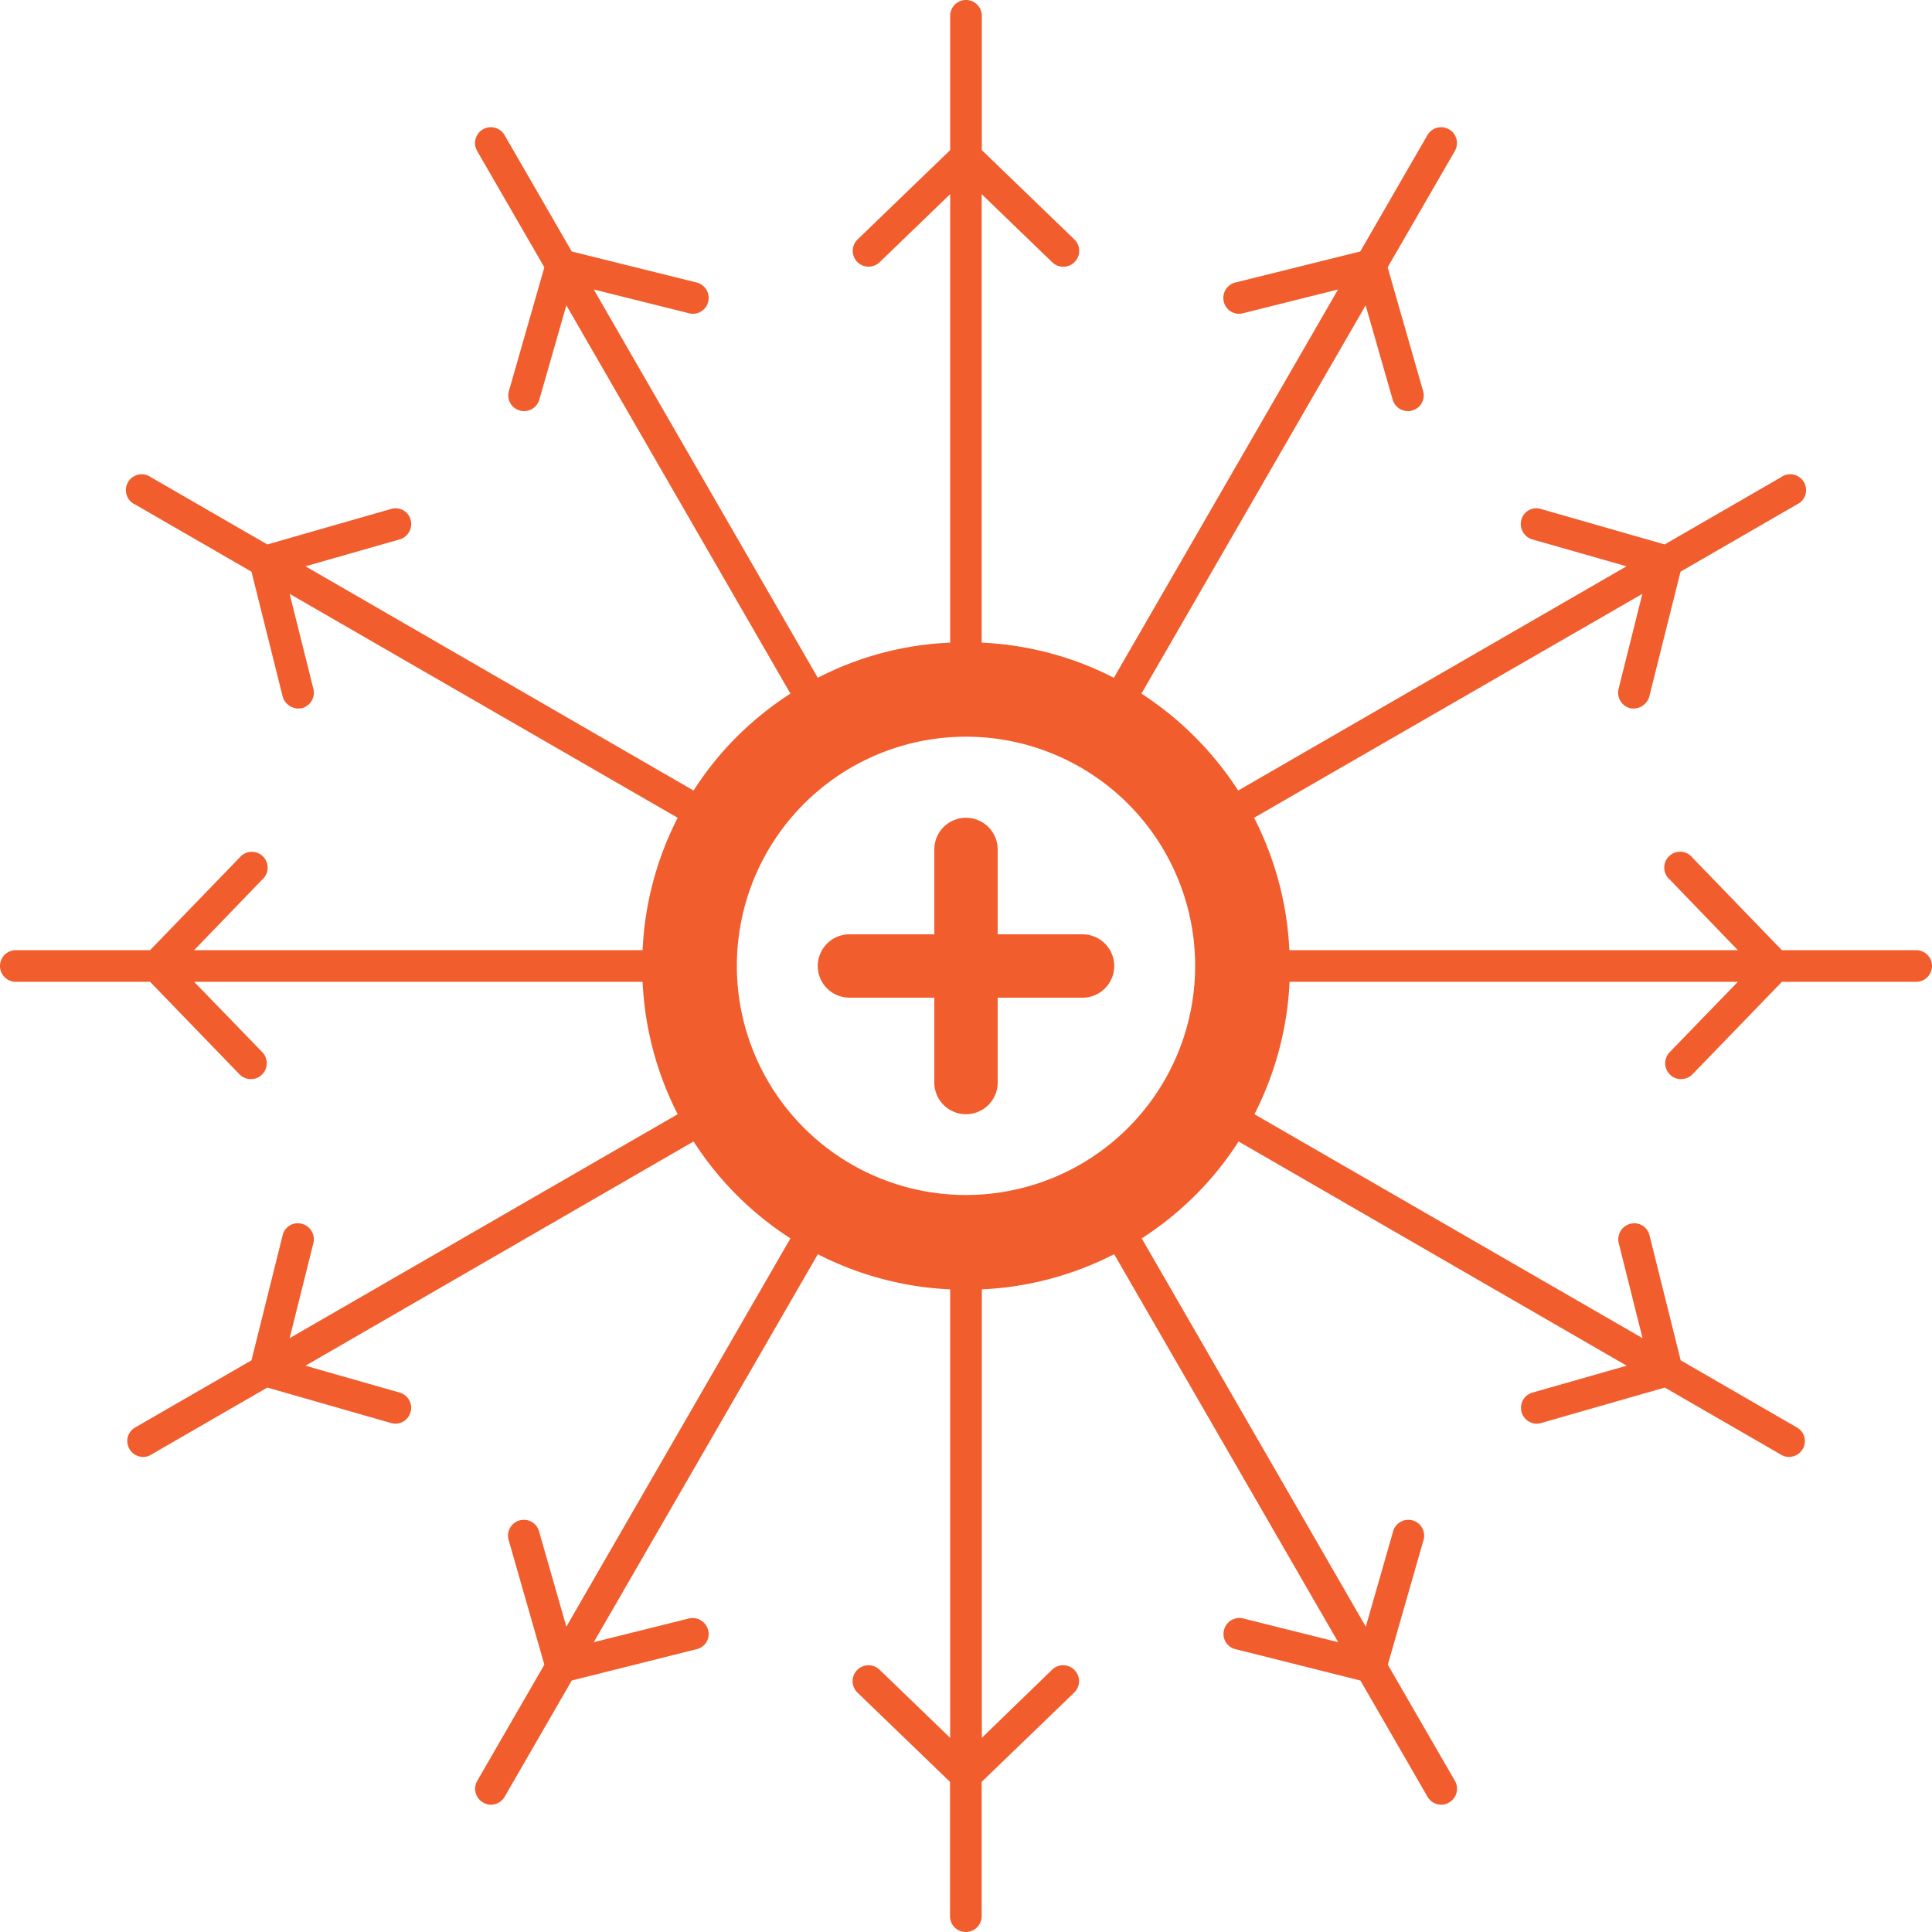
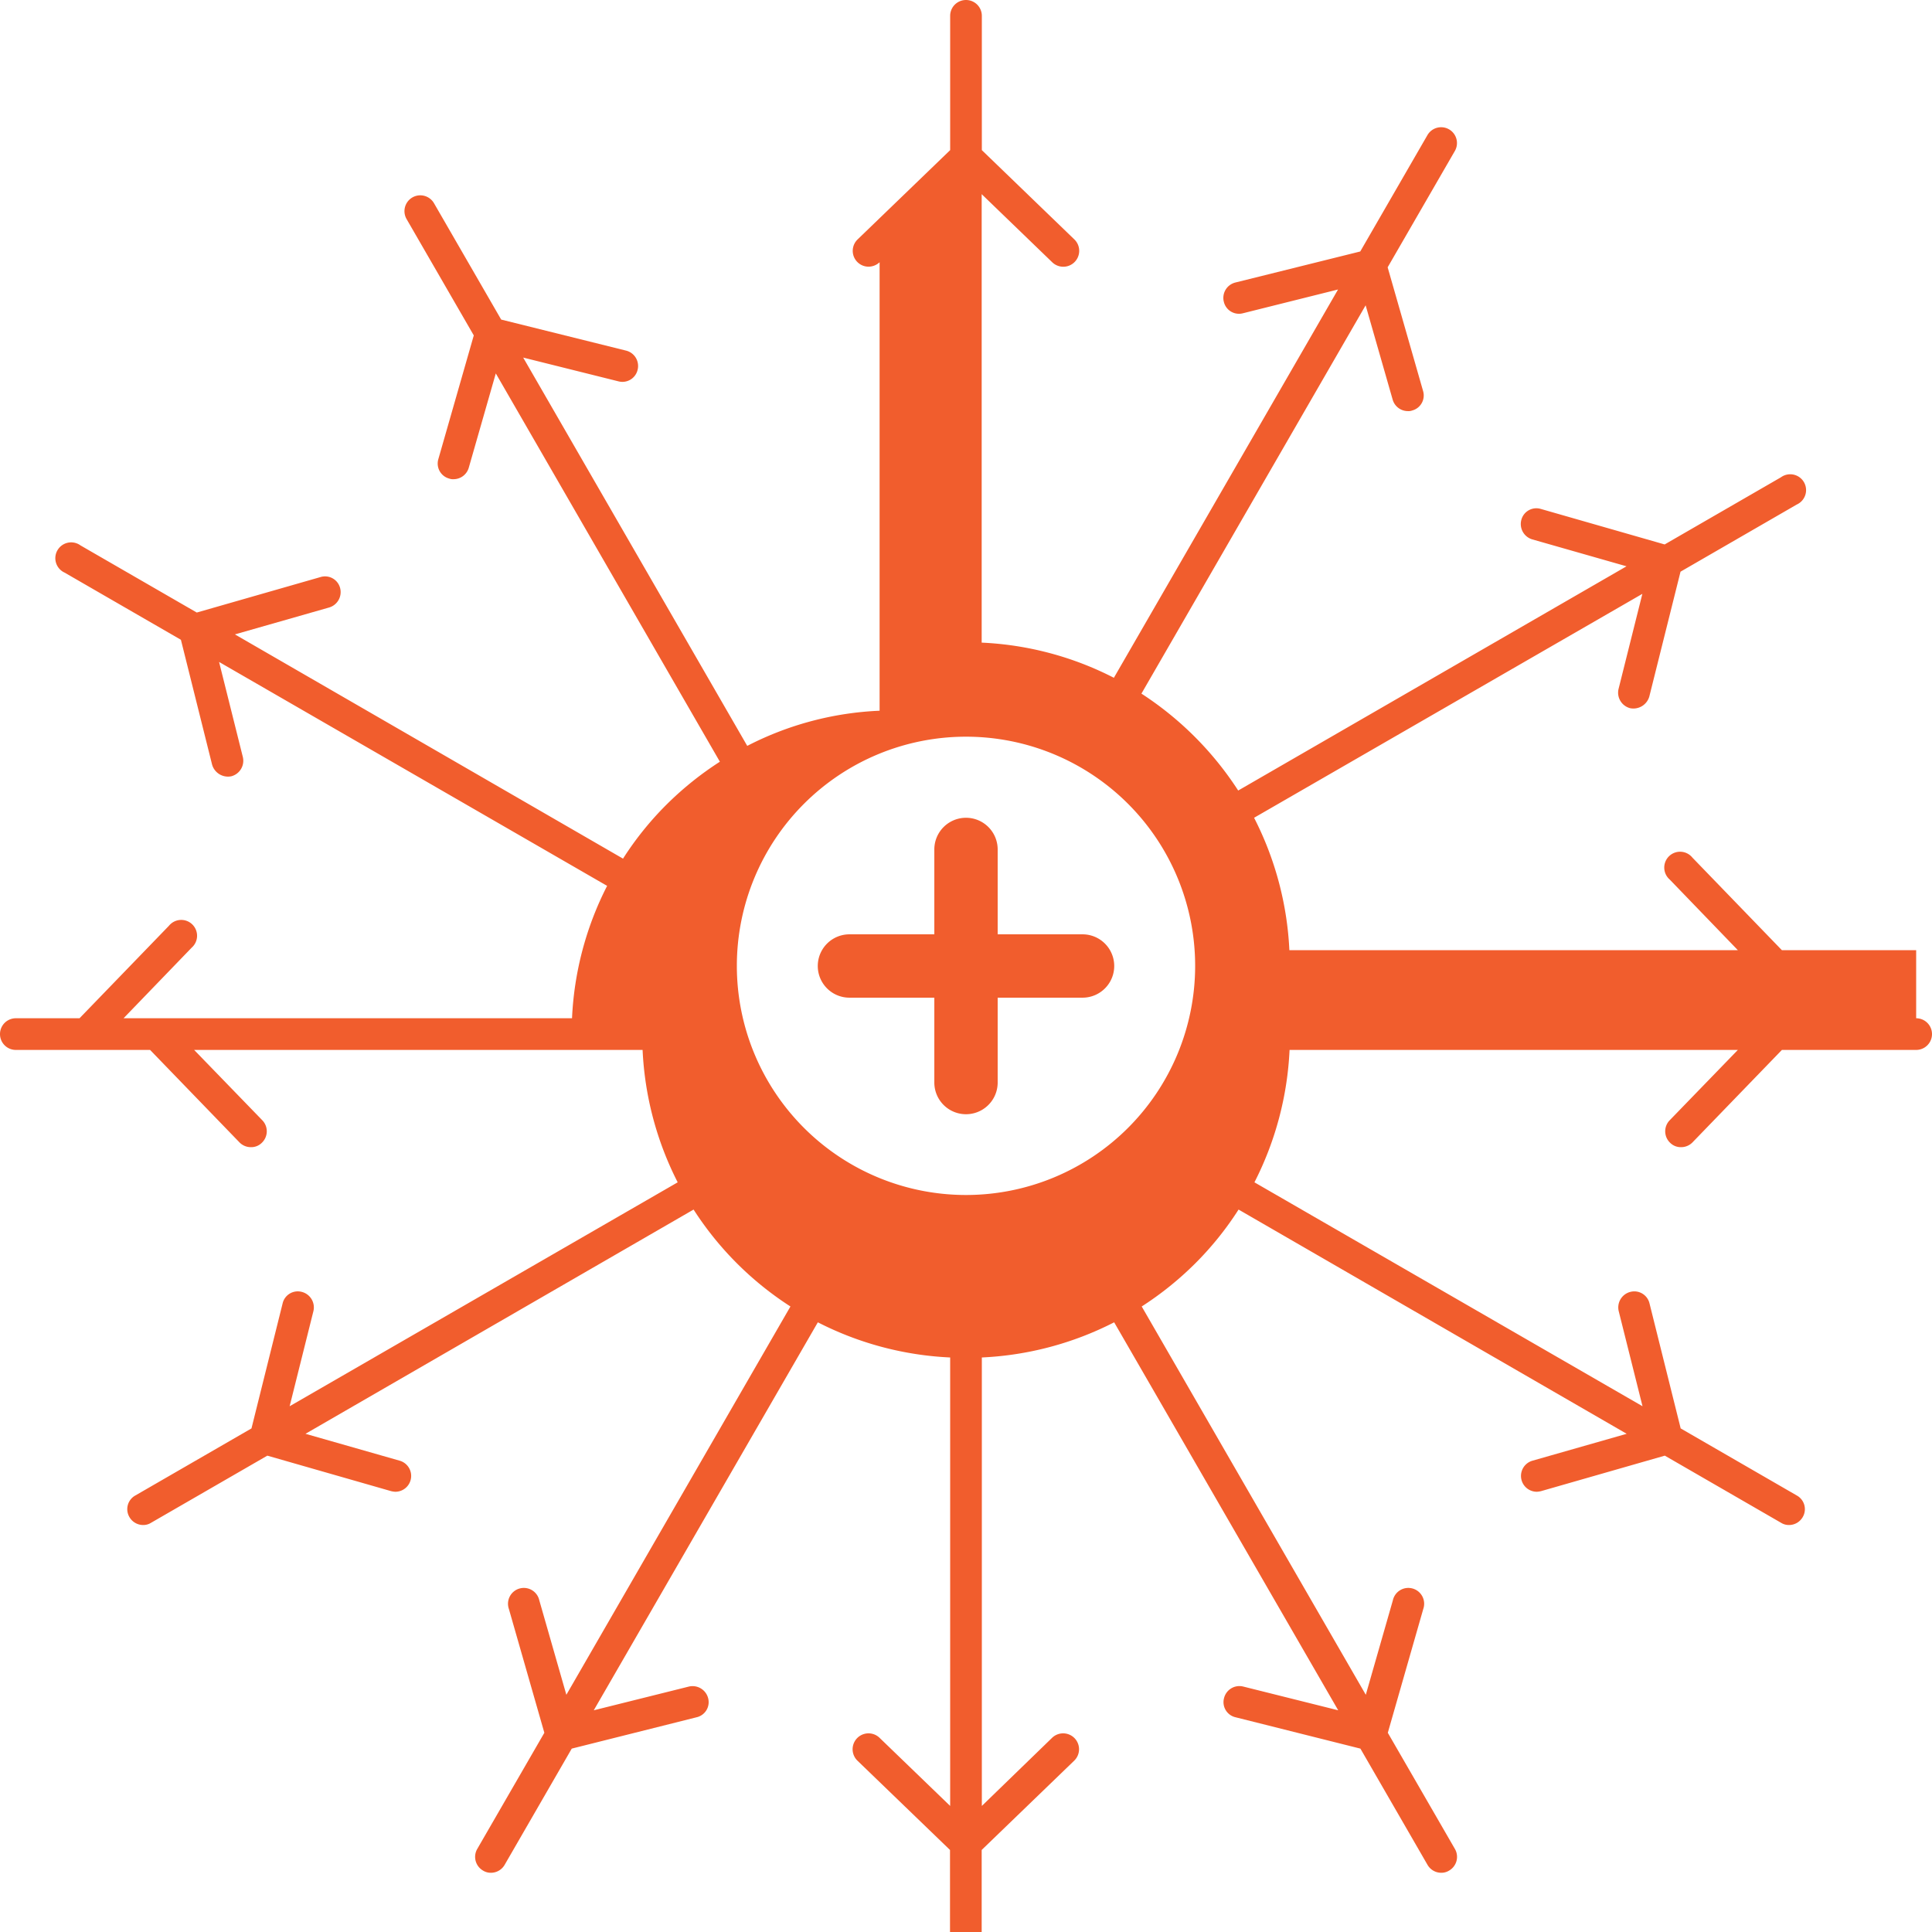
<svg xmlns="http://www.w3.org/2000/svg" width="61" height="61" viewBox="0 0 61 61">
  <defs>
    <style>.cls-1{fill:#f15d2d;fill-rule:evenodd}</style>
  </defs>
-   <path id="CHARGE" class="cls-1" d="M672.18 1474.5h-2.68v-2.68a1 1 0 1 0-2 0v2.68h-2.68a1 1 0 0 0 0 2h2.68v2.68a1 1 0 1 0 2 0v-2.68h2.68a1 1 0 0 0 0-2zm26.32.5h-4.24l-2.823-2.92a.5.5 0 1 0-.718.69l2.151 2.23h-14.16a10.212 10.212 0 0 0-1.114-4.18l12.259-7.07-.751 3a.506.506 0 0 0 .365.61.522.522 0 0 0 .606-.37l.985-3.94 3.67-2.12a.5.5 0 1 0-.5-.86l-3.671 2.12-3.906-1.12a.49.49 0 0 0-.618.34.506.506 0 0 0 .343.62l2.977.85-12.261 7.08a10.339 10.339 0 0 0-3.055-3.06l7.079-12.26.854 2.98a.5.5 0 0 0 .48.36.333.333 0 0 0 .138-.02.491.491 0 0 0 .343-.61l-1.12-3.91 2.12-3.67a.5.5 0 1 0-.866-.5l-2.119 3.67-3.943.98a.5.5 0 0 0-.364.61.491.491 0 0 0 .606.36l3-.75-7.078 12.26a10.125 10.125 0 0 0-4.174-1.11v-14.16l2.227 2.15a.5.5 0 1 0 .7-.72l-2.922-2.82v-4.24a.5.5 0 0 0-1 0v4.24l-2.923 2.82a.5.5 0 0 0 .348.86.514.514 0 0 0 .347-.14l2.228-2.15v14.16a10.035 10.035 0 0 0-4.179 1.11l-7.074-12.26 3.006.75a.493.493 0 0 0 .606-.36.5.5 0 0 0-.364-.61l-3.943-.98-2.119-3.67a.5.5 0 1 0-.866.5l2.12 3.67-1.12 3.91a.491.491 0 0 0 .343.61.333.333 0 0 0 .138.02.5.5 0 0 0 .48-.36l.854-2.98 7.075 12.26a10.266 10.266 0 0 0-1.691 1.36 10.038 10.038 0 0 0-1.367 1.7l-12.254-7.08 2.977-.85a.506.506 0 0 0 .343-.62.491.491 0 0 0-.618-.34l-3.906 1.12-3.672-2.12a.5.5 0 1 0-.5.86l3.671 2.12.984 3.94a.522.522 0 0 0 .606.37.506.506 0 0 0 .365-.61l-.75-3 12.252 7.07a10.17 10.17 0 0 0-1.108 4.18h-14.16l2.152-2.23a.5.5 0 1 0-.719-.69l-2.823 2.92H638.5a.5.5 0 0 0 0 1h4.239l2.823 2.92a.5.5 0 0 0 .36.15.471.471 0 0 0 .347-.14.5.5 0 0 0 .012-.71l-2.151-2.22h14.159a10.212 10.212 0 0 0 1.108 4.18l-12.252 7.07.75-3a.506.506 0 0 0-.365-.61.491.491 0 0 0-.606.36l-.984 3.95-3.671 2.12a.493.493 0 0 0-.182.68.5.5 0 0 0 .433.25.46.46 0 0 0 .249-.07l3.672-2.12 3.906 1.12a.648.648 0 0 0 .137.02.5.5 0 0 0 .138-.98l-2.977-.85 12.254-7.08a10.172 10.172 0 0 0 3.058 3.06l-7.075 12.26-.854-2.98a.5.5 0 1 0-.961.27l1.12 3.91-2.12 3.67a.5.5 0 0 0 .183.68.461.461 0 0 0 .25.07.5.5 0 0 0 .433-.25l2.119-3.67 3.943-.99a.489.489 0 0 0 .364-.6.508.508 0 0 0-.606-.37l-3.006.75 7.075-12.25a10.179 10.179 0 0 0 4.178 1.11v14.16l-2.228-2.15a.5.5 0 1 0-.7.72l2.923 2.82v4.24a.5.5 0 0 0 1 0v-4.24l2.922-2.82a.5.5 0 1 0-.7-.72l-2.217 2.15v-14.16a10.179 10.179 0 0 0 4.178-1.11l7.074 12.25-3-.75a.5.5 0 0 0-.606.37.489.489 0 0 0 .364.6l3.943.99 2.119 3.67a.5.5 0 0 0 .433.25.461.461 0 0 0 .25-.07.5.5 0 0 0 .183-.68l-2.12-3.67 1.12-3.91a.5.5 0 1 0-.961-.27l-.854 2.98-7.075-12.26a10.259 10.259 0 0 0 1.69-1.36 10.044 10.044 0 0 0 1.368-1.7l12.254 7.08-2.977.85a.5.5 0 0 0 .138.98.667.667 0 0 0 .137-.02l3.906-1.12 3.671 2.12a.463.463 0 0 0 .25.07.5.5 0 0 0 .433-.25.493.493 0 0 0-.183-.68l-3.67-2.12-.985-3.95a.493.493 0 0 0-.606-.36.506.506 0 0 0-.365.61l.751 3-12.253-7.07a10.213 10.213 0 0 0 1.109-4.18h14.154l-2.151 2.22a.5.5 0 0 0 .011.71.475.475 0 0 0 .348.14.5.5 0 0 0 .359-.15l2.824-2.92h4.239a.5.5 0 0 0 0-1zm-30 7.73a7.235 7.235 0 0 1 0-14.47 7.235 7.235 0 1 1 0 14.47z" transform="translate(-638 -1445)" />
+   <path id="CHARGE" class="cls-1" d="M672.18 1474.5h-2.68v-2.68a1 1 0 1 0-2 0v2.68h-2.68a1 1 0 0 0 0 2h2.68v2.68a1 1 0 1 0 2 0v-2.68h2.68a1 1 0 0 0 0-2zm26.32.5h-4.24l-2.823-2.92a.5.5 0 1 0-.718.69l2.151 2.23h-14.16a10.212 10.212 0 0 0-1.114-4.18l12.259-7.07-.751 3a.506.506 0 0 0 .365.61.522.522 0 0 0 .606-.37l.985-3.94 3.67-2.12a.5.5 0 1 0-.5-.86l-3.671 2.12-3.906-1.12a.49.49 0 0 0-.618.34.506.506 0 0 0 .343.62l2.977.85-12.261 7.08a10.339 10.339 0 0 0-3.055-3.06l7.079-12.26.854 2.98a.5.5 0 0 0 .48.36.333.333 0 0 0 .138-.02.491.491 0 0 0 .343-.61l-1.12-3.91 2.12-3.67a.5.5 0 1 0-.866-.5l-2.119 3.67-3.943.98a.5.5 0 0 0-.364.61.491.491 0 0 0 .606.36l3-.75-7.078 12.26a10.125 10.125 0 0 0-4.174-1.11v-14.16l2.227 2.15a.5.5 0 1 0 .7-.72l-2.922-2.82v-4.24a.5.5 0 0 0-1 0v4.24l-2.923 2.82a.5.5 0 0 0 .348.86.514.514 0 0 0 .347-.14v14.16a10.035 10.035 0 0 0-4.179 1.11l-7.074-12.26 3.006.75a.493.493 0 0 0 .606-.36.5.5 0 0 0-.364-.61l-3.943-.98-2.119-3.67a.5.5 0 1 0-.866.5l2.12 3.67-1.12 3.91a.491.491 0 0 0 .343.61.333.333 0 0 0 .138.02.5.5 0 0 0 .48-.36l.854-2.98 7.075 12.26a10.266 10.266 0 0 0-1.691 1.36 10.038 10.038 0 0 0-1.367 1.7l-12.254-7.08 2.977-.85a.506.506 0 0 0 .343-.62.491.491 0 0 0-.618-.34l-3.906 1.12-3.672-2.12a.5.5 0 1 0-.5.86l3.671 2.12.984 3.94a.522.522 0 0 0 .606.37.506.506 0 0 0 .365-.61l-.75-3 12.252 7.07a10.17 10.17 0 0 0-1.108 4.18h-14.16l2.152-2.23a.5.5 0 1 0-.719-.69l-2.823 2.92H638.5a.5.5 0 0 0 0 1h4.239l2.823 2.92a.5.5 0 0 0 .36.15.471.471 0 0 0 .347-.14.5.5 0 0 0 .012-.71l-2.151-2.22h14.159a10.212 10.212 0 0 0 1.108 4.18l-12.252 7.07.75-3a.506.506 0 0 0-.365-.61.491.491 0 0 0-.606.36l-.984 3.95-3.671 2.12a.493.493 0 0 0-.182.68.5.5 0 0 0 .433.25.46.46 0 0 0 .249-.07l3.672-2.12 3.906 1.12a.648.648 0 0 0 .137.02.5.5 0 0 0 .138-.98l-2.977-.85 12.254-7.08a10.172 10.172 0 0 0 3.058 3.06l-7.075 12.26-.854-2.98a.5.5 0 1 0-.961.27l1.12 3.91-2.12 3.67a.5.5 0 0 0 .183.68.461.461 0 0 0 .25.07.5.5 0 0 0 .433-.25l2.119-3.67 3.943-.99a.489.489 0 0 0 .364-.6.508.508 0 0 0-.606-.37l-3.006.75 7.075-12.25a10.179 10.179 0 0 0 4.178 1.11v14.16l-2.228-2.15a.5.5 0 1 0-.7.72l2.923 2.82v4.24a.5.5 0 0 0 1 0v-4.24l2.922-2.82a.5.5 0 1 0-.7-.72l-2.217 2.15v-14.16a10.179 10.179 0 0 0 4.178-1.11l7.074 12.25-3-.75a.5.5 0 0 0-.606.37.489.489 0 0 0 .364.6l3.943.99 2.119 3.67a.5.5 0 0 0 .433.25.461.461 0 0 0 .25-.07.5.5 0 0 0 .183-.68l-2.12-3.67 1.12-3.91a.5.5 0 1 0-.961-.27l-.854 2.98-7.075-12.26a10.259 10.259 0 0 0 1.69-1.36 10.044 10.044 0 0 0 1.368-1.7l12.254 7.08-2.977.85a.5.5 0 0 0 .138.98.667.667 0 0 0 .137-.02l3.906-1.12 3.671 2.12a.463.463 0 0 0 .25.07.5.5 0 0 0 .433-.25.493.493 0 0 0-.183-.68l-3.67-2.12-.985-3.95a.493.493 0 0 0-.606-.36.506.506 0 0 0-.365.61l.751 3-12.253-7.07a10.213 10.213 0 0 0 1.109-4.18h14.154l-2.151 2.22a.5.5 0 0 0 .011.71.475.475 0 0 0 .348.14.5.5 0 0 0 .359-.15l2.824-2.92h4.239a.5.5 0 0 0 0-1zm-30 7.73a7.235 7.235 0 0 1 0-14.47 7.235 7.235 0 1 1 0 14.47z" transform="translate(-638 -1445)" />
</svg>